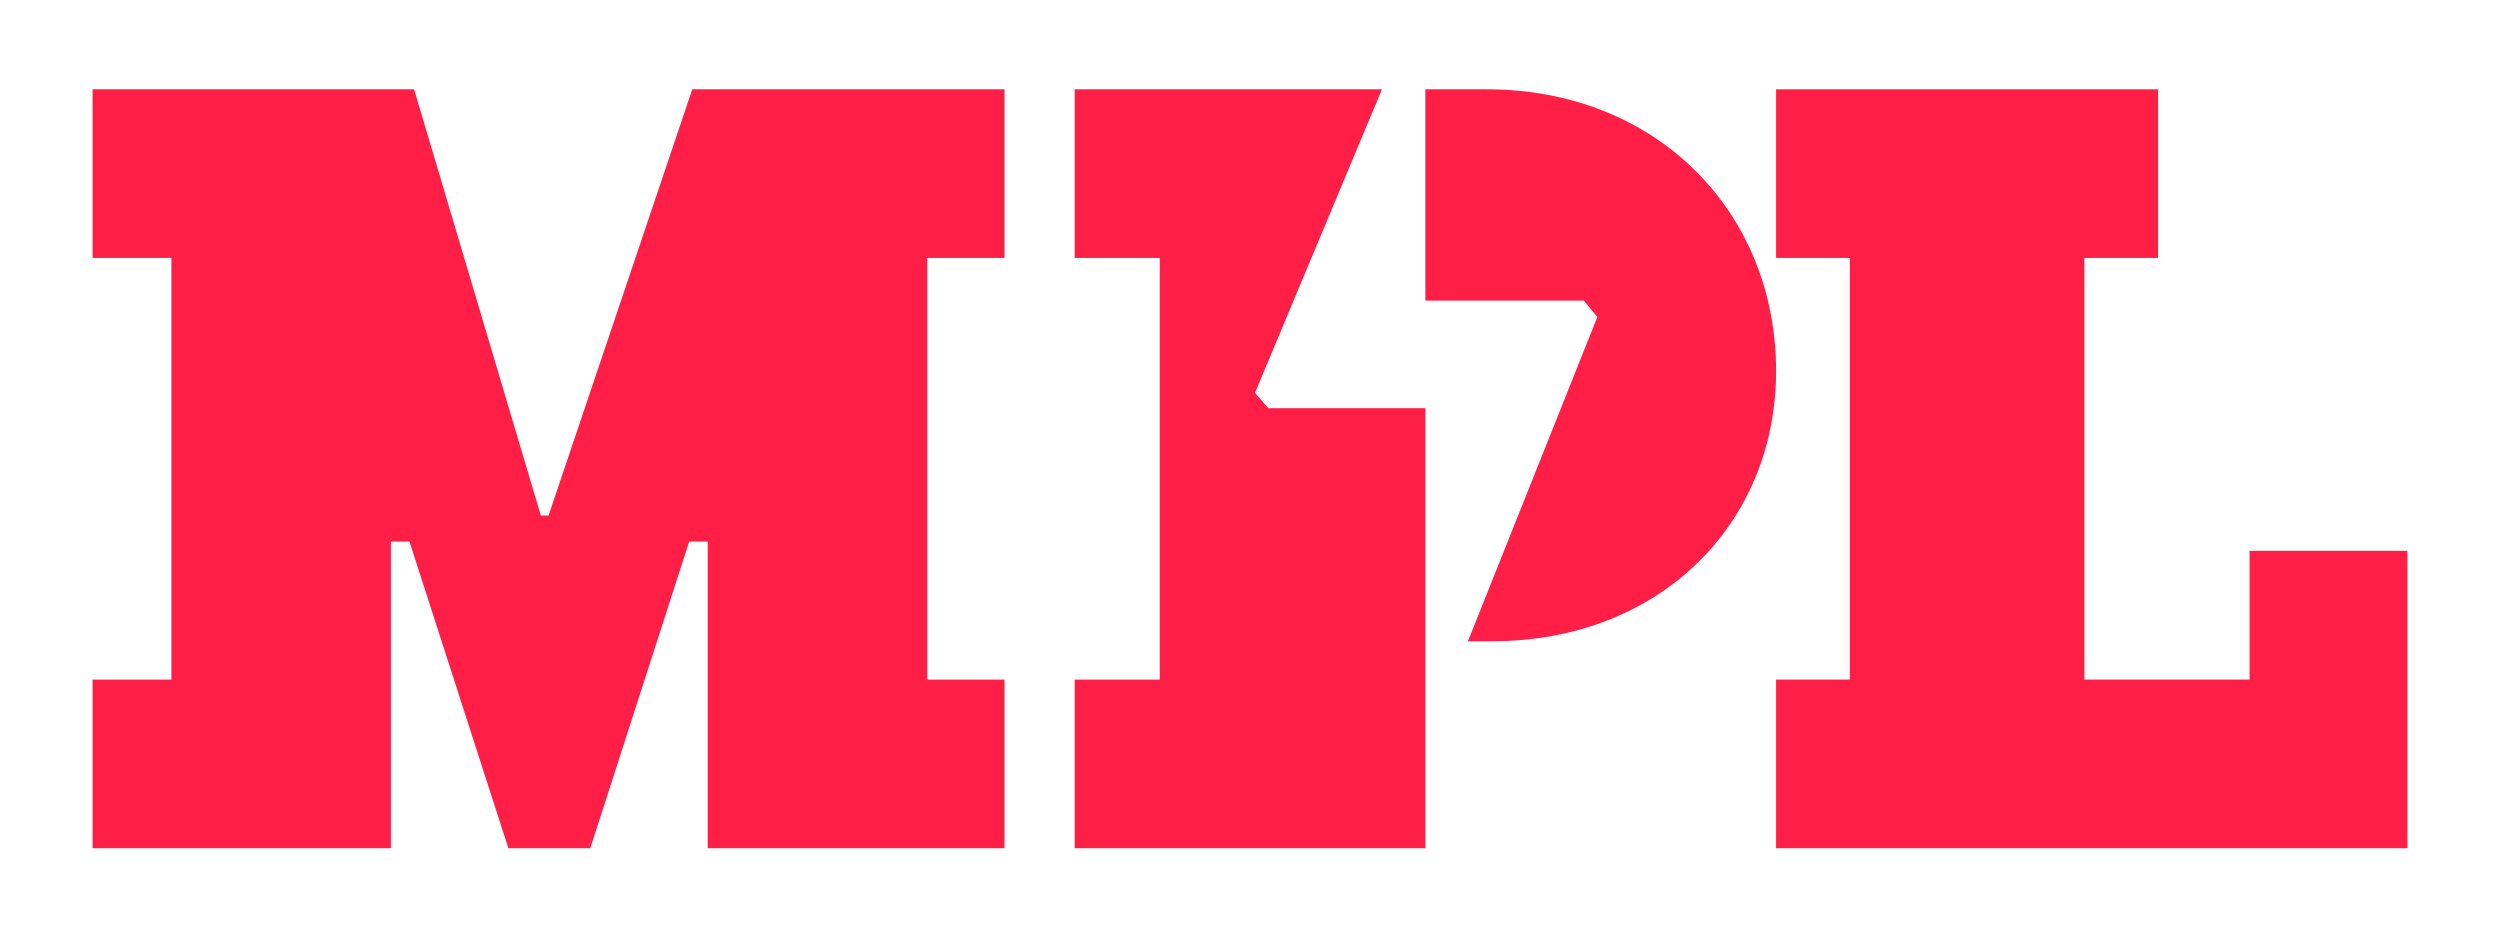
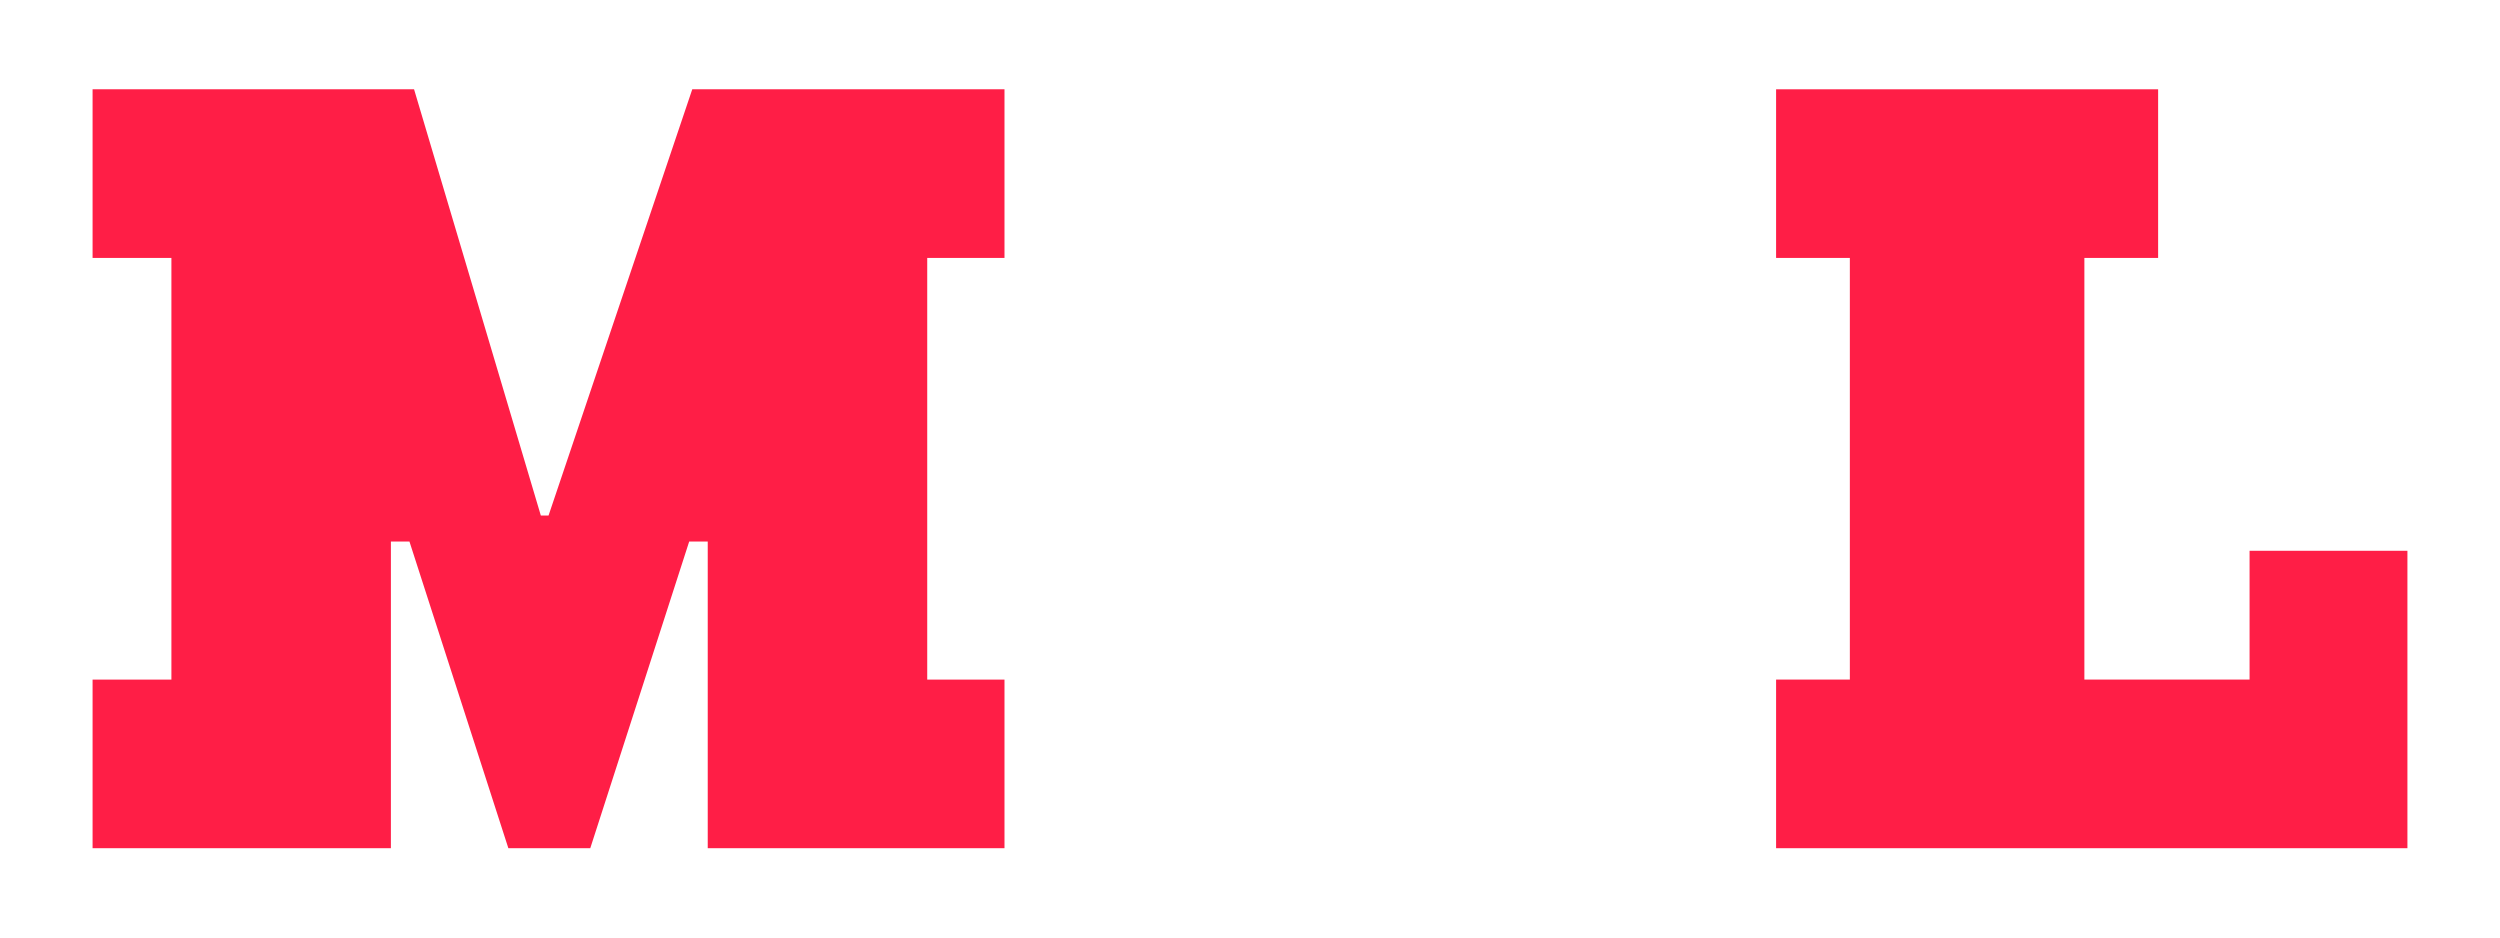
<svg xmlns="http://www.w3.org/2000/svg" width="64" height="24" viewBox="0 0 64 24" fill="none">
  <path d="M13.014 21.714L10.482 13.864H10.007V21.714H2.37V17.397H4.388V6.603H2.37V2.286H10.6L13.845 13.197H14.043L17.722 2.286H25.715V6.603H23.737V17.397H25.715V21.714H18.118V13.864H17.643L15.111 21.714H13.014Z" fill="#FF1E46" />
-   <path d="M27.511 17.397H29.691V6.603H27.511V2.286H35.378L32.128 10.057L32.47 10.45H36.489V21.714H27.511V17.397Z" fill="#FF1E46" />
-   <path d="M38.189 16.416H37.579L40.892 8.114L40.543 7.695H36.489V2.286H38.058C42.417 2.286 45.468 5.43 45.468 9.497C45.468 13.397 42.504 16.416 38.189 16.416Z" fill="#FF1E46" />
  <path d="M61.63 21.714H45.468V17.397H47.356V6.603H45.468V2.286H55.248V6.603H53.36V17.397H57.589V14.1H61.63V21.714Z" fill="#FF1E46" />
</svg>